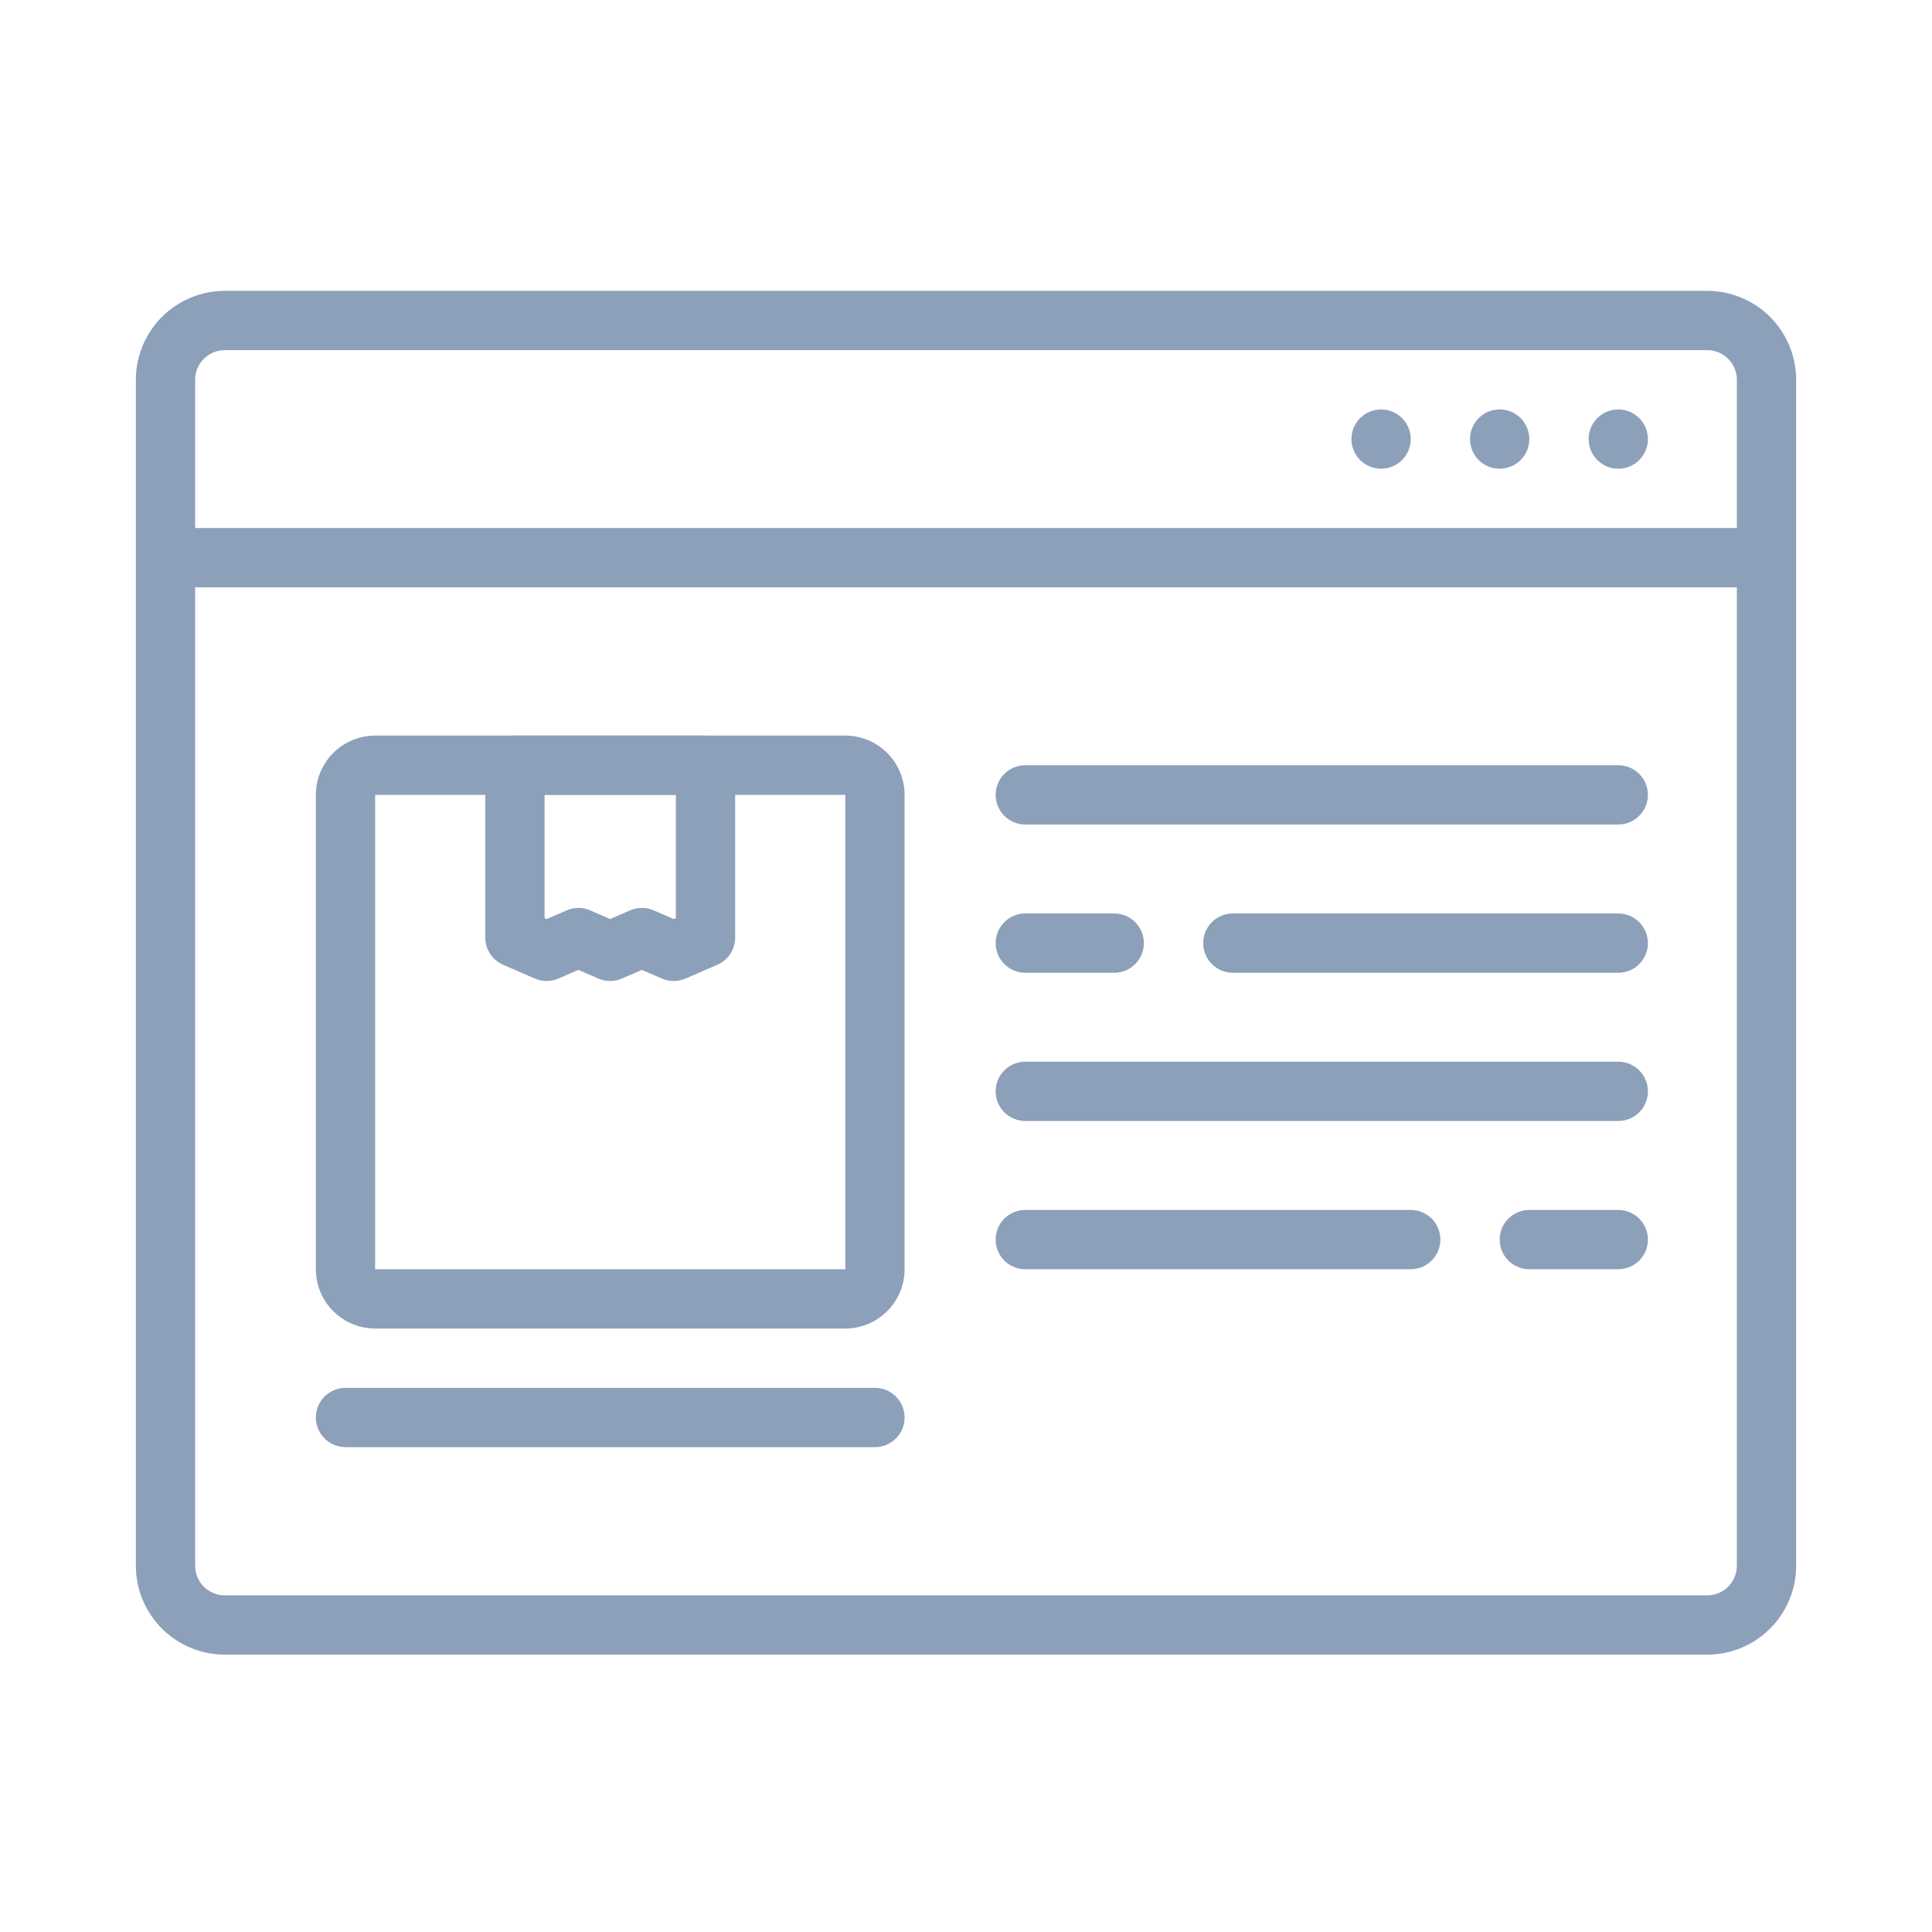
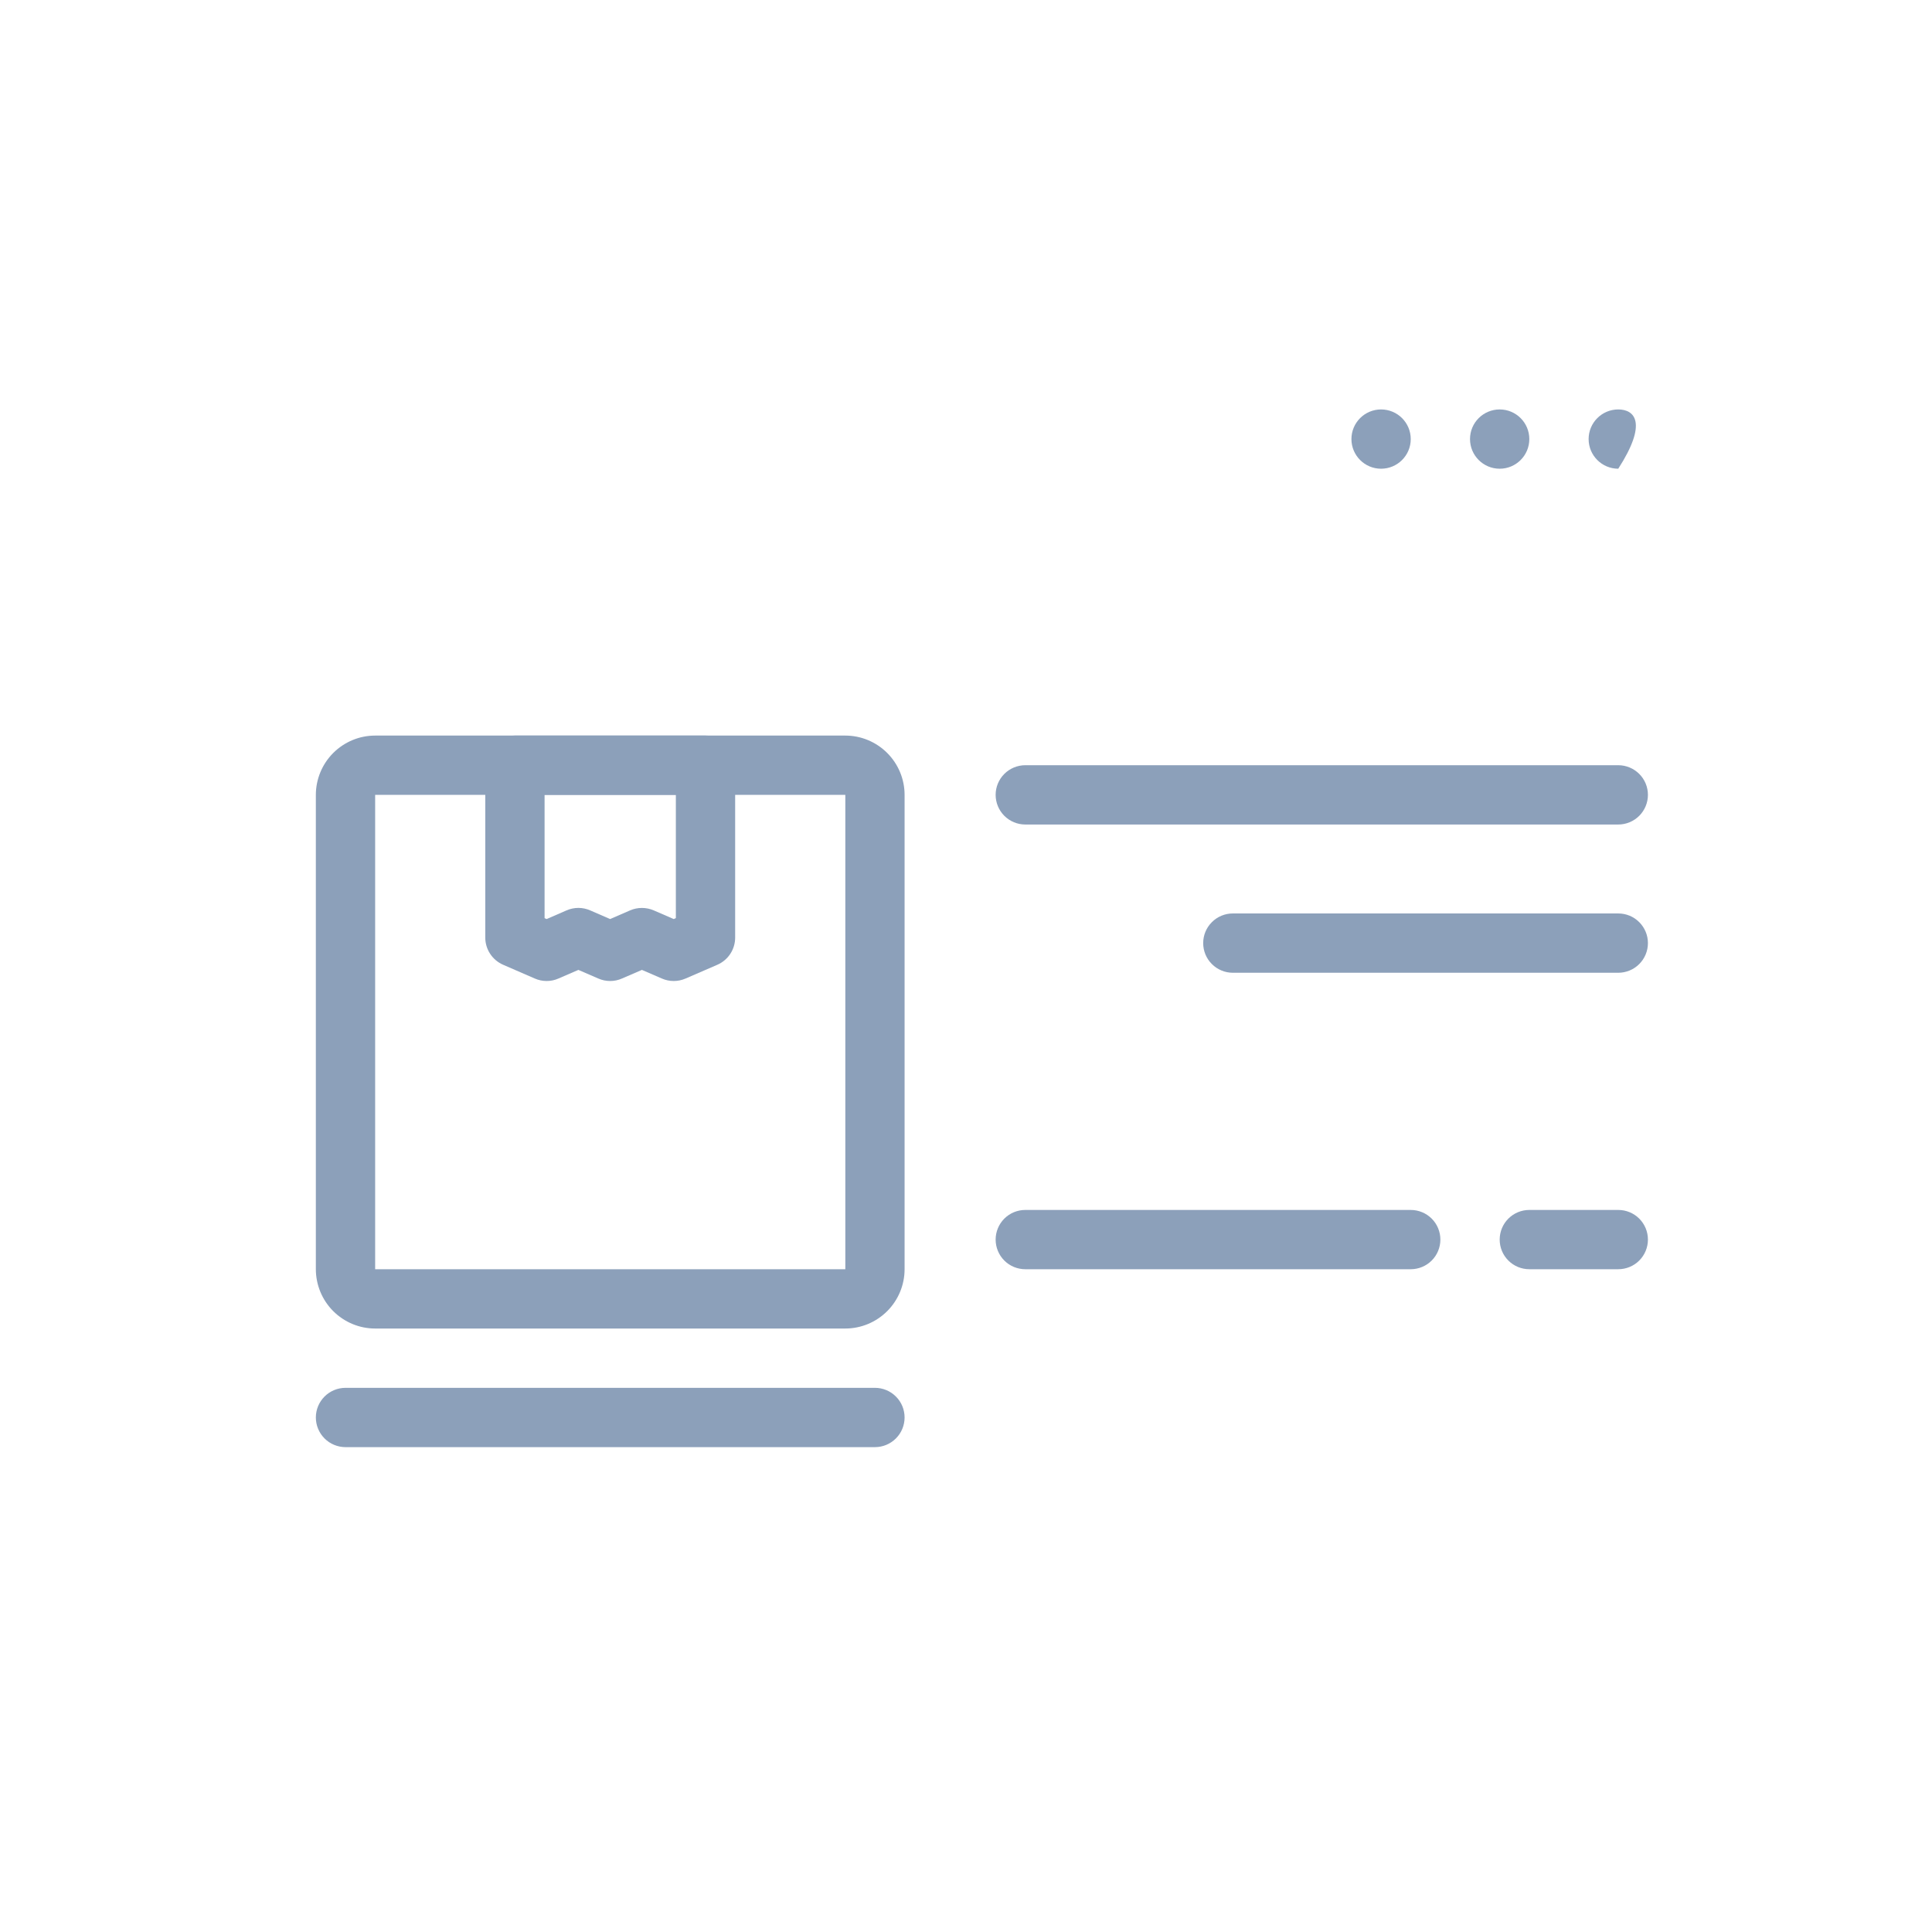
<svg xmlns="http://www.w3.org/2000/svg" width="56" height="56" viewBox="0 0 56 56" fill="none">
-   <path d="M49.484 8.43H6.516C5.832 8.431 5.177 8.703 4.693 9.186C4.21 9.669 3.938 10.325 3.938 11.008V45.383C3.938 46.067 4.21 46.722 4.693 47.205C5.177 47.689 5.832 47.961 6.516 47.961H49.484C50.168 47.961 50.823 47.689 51.307 47.205C51.79 46.722 52.062 46.067 52.062 45.383V11.008C52.062 10.325 51.79 9.669 51.307 9.186C50.823 8.703 50.168 8.431 49.484 8.43ZM6.516 10.149H49.484C49.712 10.149 49.931 10.239 50.092 10.401C50.253 10.562 50.344 10.78 50.344 11.008V15.305H5.656V11.008C5.656 10.78 5.747 10.562 5.908 10.401C6.069 10.239 6.288 10.149 6.516 10.149ZM49.484 46.243H6.516C6.288 46.242 6.069 46.152 5.908 45.991C5.747 45.83 5.656 45.611 5.656 45.383V17.024H50.344V45.383C50.344 45.611 50.253 45.83 50.092 45.991C49.931 46.152 49.712 46.242 49.484 46.243Z" fill="#8CA0BA" />
  <path d="M40.031 13.586C40.506 13.586 40.891 13.201 40.891 12.727C40.891 12.252 40.506 11.868 40.031 11.868C39.557 11.868 39.172 12.252 39.172 12.727C39.172 13.201 39.557 13.586 40.031 13.586Z" fill="#8CA0BA" />
  <path d="M43.469 13.586C43.943 13.586 44.328 13.201 44.328 12.727C44.328 12.252 43.943 11.868 43.469 11.868C42.994 11.868 42.609 12.252 42.609 12.727C42.609 13.201 42.994 13.586 43.469 13.586Z" fill="#8CA0BA" />
-   <path d="M46.906 13.586C47.381 13.586 47.766 13.201 47.766 12.727C47.766 12.252 47.381 11.868 46.906 11.868C46.432 11.868 46.047 12.252 46.047 12.727C46.047 13.201 46.432 13.586 46.906 13.586Z" fill="#8CA0BA" />
+   <path d="M46.906 13.586C47.766 12.252 47.381 11.868 46.906 11.868C46.432 11.868 46.047 12.252 46.047 12.727C46.047 13.201 46.432 13.586 46.906 13.586Z" fill="#8CA0BA" />
  <path d="M15.845 28.435C15.727 28.435 15.61 28.411 15.502 28.363L14.583 27.964C14.43 27.897 14.299 27.787 14.207 27.647C14.115 27.507 14.066 27.343 14.066 27.176V22.18C14.066 22.067 14.088 21.955 14.132 21.851C14.175 21.747 14.238 21.652 14.318 21.572C14.398 21.492 14.492 21.429 14.597 21.386C14.701 21.343 14.813 21.321 14.926 21.321H20.45C20.562 21.321 20.674 21.343 20.779 21.386C20.883 21.429 20.978 21.492 21.057 21.572C21.137 21.652 21.201 21.747 21.244 21.851C21.287 21.955 21.309 22.067 21.309 22.18V27.176C21.309 27.344 21.26 27.508 21.168 27.648C21.076 27.788 20.945 27.898 20.791 27.965L19.87 28.364C19.762 28.411 19.646 28.435 19.528 28.435C19.411 28.435 19.294 28.411 19.187 28.364L18.606 28.113L18.028 28.363C17.92 28.411 17.803 28.435 17.685 28.435C17.567 28.435 17.451 28.411 17.343 28.363L16.765 28.113L16.187 28.363C16.079 28.411 15.963 28.435 15.845 28.435ZM18.606 26.317C18.723 26.317 18.84 26.341 18.947 26.387L19.528 26.639L19.59 26.612V23.039H15.785V26.613L15.845 26.639L16.422 26.388C16.53 26.341 16.647 26.316 16.765 26.316C16.882 26.316 16.999 26.341 17.107 26.388L17.685 26.639L18.263 26.388C18.371 26.341 18.488 26.317 18.606 26.317Z" fill="#8CA0BA" />
  <path d="M24.502 38.508H10.874C10.418 38.508 9.982 38.326 9.659 38.004C9.337 37.682 9.156 37.245 9.155 36.789V23.039C9.156 22.584 9.337 22.147 9.659 21.825C9.982 21.503 10.418 21.321 10.874 21.321H24.502C24.957 21.321 25.394 21.503 25.716 21.825C26.038 22.147 26.22 22.584 26.22 23.039V36.789C26.22 37.245 26.038 37.682 25.716 38.004C25.394 38.326 24.957 38.508 24.502 38.508ZM10.874 23.039V36.789H24.502L24.502 23.039H10.874Z" fill="#8CA0BA" />
  <path d="M25.361 41.946H10.015C9.787 41.946 9.568 41.855 9.407 41.694C9.246 41.533 9.155 41.314 9.155 41.086C9.155 40.858 9.246 40.64 9.407 40.479C9.568 40.318 9.787 40.227 10.015 40.227H25.361C25.589 40.227 25.807 40.318 25.968 40.479C26.13 40.64 26.22 40.858 26.22 41.086C26.22 41.314 26.13 41.533 25.968 41.694C25.807 41.855 25.589 41.946 25.361 41.946Z" fill="#8CA0BA" />
  <path d="M46.906 23.899H29.719C29.491 23.899 29.272 23.808 29.111 23.647C28.95 23.486 28.859 23.267 28.859 23.039C28.859 22.811 28.95 22.593 29.111 22.432C29.272 22.271 29.491 22.18 29.719 22.18H46.906C47.134 22.18 47.353 22.271 47.514 22.432C47.675 22.593 47.766 22.811 47.766 23.039C47.766 23.267 47.675 23.486 47.514 23.647C47.353 23.808 47.134 23.899 46.906 23.899Z" fill="#8CA0BA" />
  <path d="M46.906 28.196H35.734C35.507 28.196 35.288 28.105 35.127 27.944C34.965 27.783 34.875 27.564 34.875 27.336C34.875 27.108 34.965 26.89 35.127 26.729C35.288 26.567 35.507 26.477 35.734 26.477H46.906C47.134 26.477 47.353 26.567 47.514 26.729C47.675 26.89 47.766 27.108 47.766 27.336C47.766 27.564 47.675 27.783 47.514 27.944C47.353 28.105 47.134 28.196 46.906 28.196Z" fill="#8CA0BA" />
-   <path d="M32.297 28.196H29.719C29.491 28.196 29.272 28.105 29.111 27.944C28.95 27.783 28.859 27.564 28.859 27.336C28.859 27.108 28.95 26.89 29.111 26.729C29.272 26.567 29.491 26.477 29.719 26.477H32.297C32.525 26.477 32.743 26.567 32.904 26.729C33.066 26.89 33.156 27.108 33.156 27.336C33.156 27.564 33.066 27.783 32.904 27.944C32.743 28.105 32.525 28.196 32.297 28.196Z" fill="#8CA0BA" />
-   <path d="M46.906 32.493H29.719C29.491 32.493 29.272 32.402 29.111 32.241C28.95 32.08 28.859 31.861 28.859 31.633C28.859 31.405 28.95 31.187 29.111 31.026C29.272 30.864 29.491 30.774 29.719 30.774H46.906C47.134 30.774 47.353 30.864 47.514 31.026C47.675 31.187 47.766 31.405 47.766 31.633C47.766 31.861 47.675 32.08 47.514 32.241C47.353 32.402 47.134 32.493 46.906 32.493Z" fill="#8CA0BA" />
  <path d="M46.906 36.789H44.328C44.1 36.789 43.882 36.699 43.721 36.538C43.559 36.377 43.469 36.158 43.469 35.93C43.469 35.702 43.559 35.483 43.721 35.322C43.882 35.161 44.1 35.071 44.328 35.071H46.906C47.134 35.071 47.353 35.161 47.514 35.322C47.675 35.483 47.766 35.702 47.766 35.93C47.766 36.158 47.675 36.377 47.514 36.538C47.353 36.699 47.134 36.789 46.906 36.789Z" fill="#8CA0BA" />
  <path d="M40.891 36.789H29.719C29.491 36.789 29.272 36.699 29.111 36.538C28.95 36.377 28.859 36.158 28.859 35.93C28.859 35.702 28.95 35.483 29.111 35.322C29.272 35.161 29.491 35.071 29.719 35.071H40.891C41.118 35.071 41.337 35.161 41.498 35.322C41.66 35.483 41.75 35.702 41.75 35.93C41.75 36.158 41.66 36.377 41.498 36.538C41.337 36.699 41.118 36.789 40.891 36.789Z" fill="#8CA0BA" />
</svg>